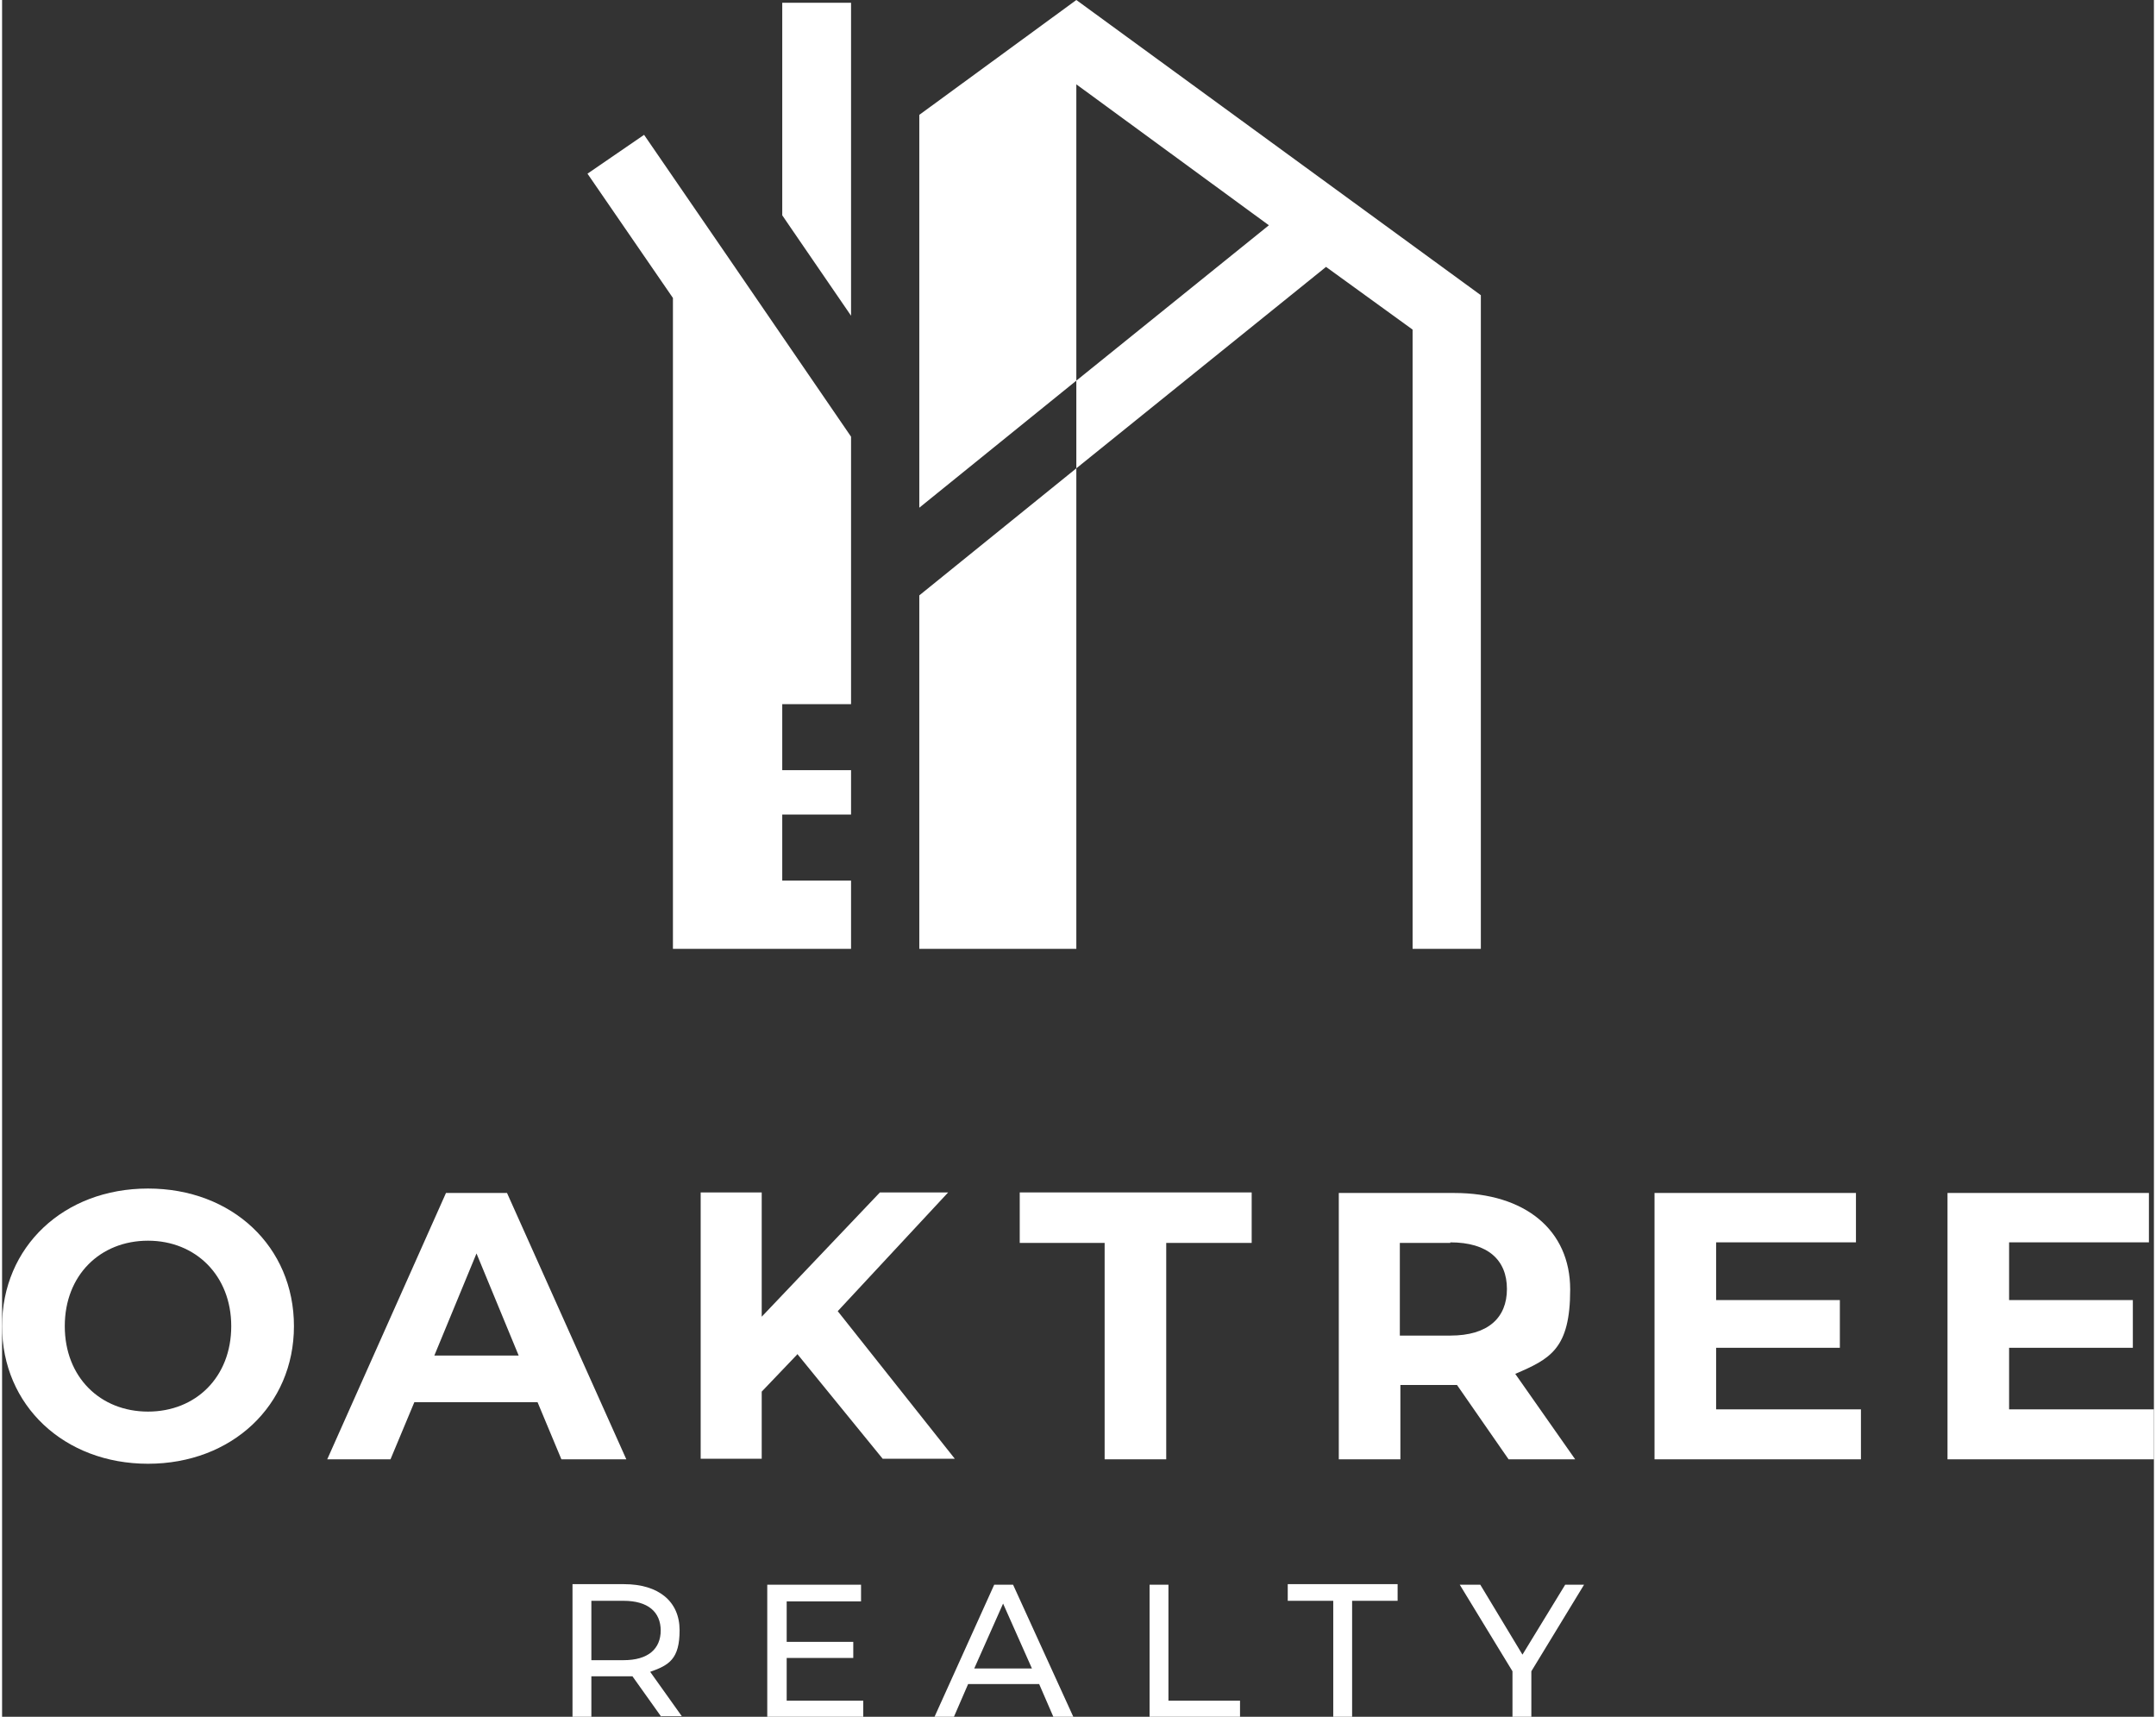
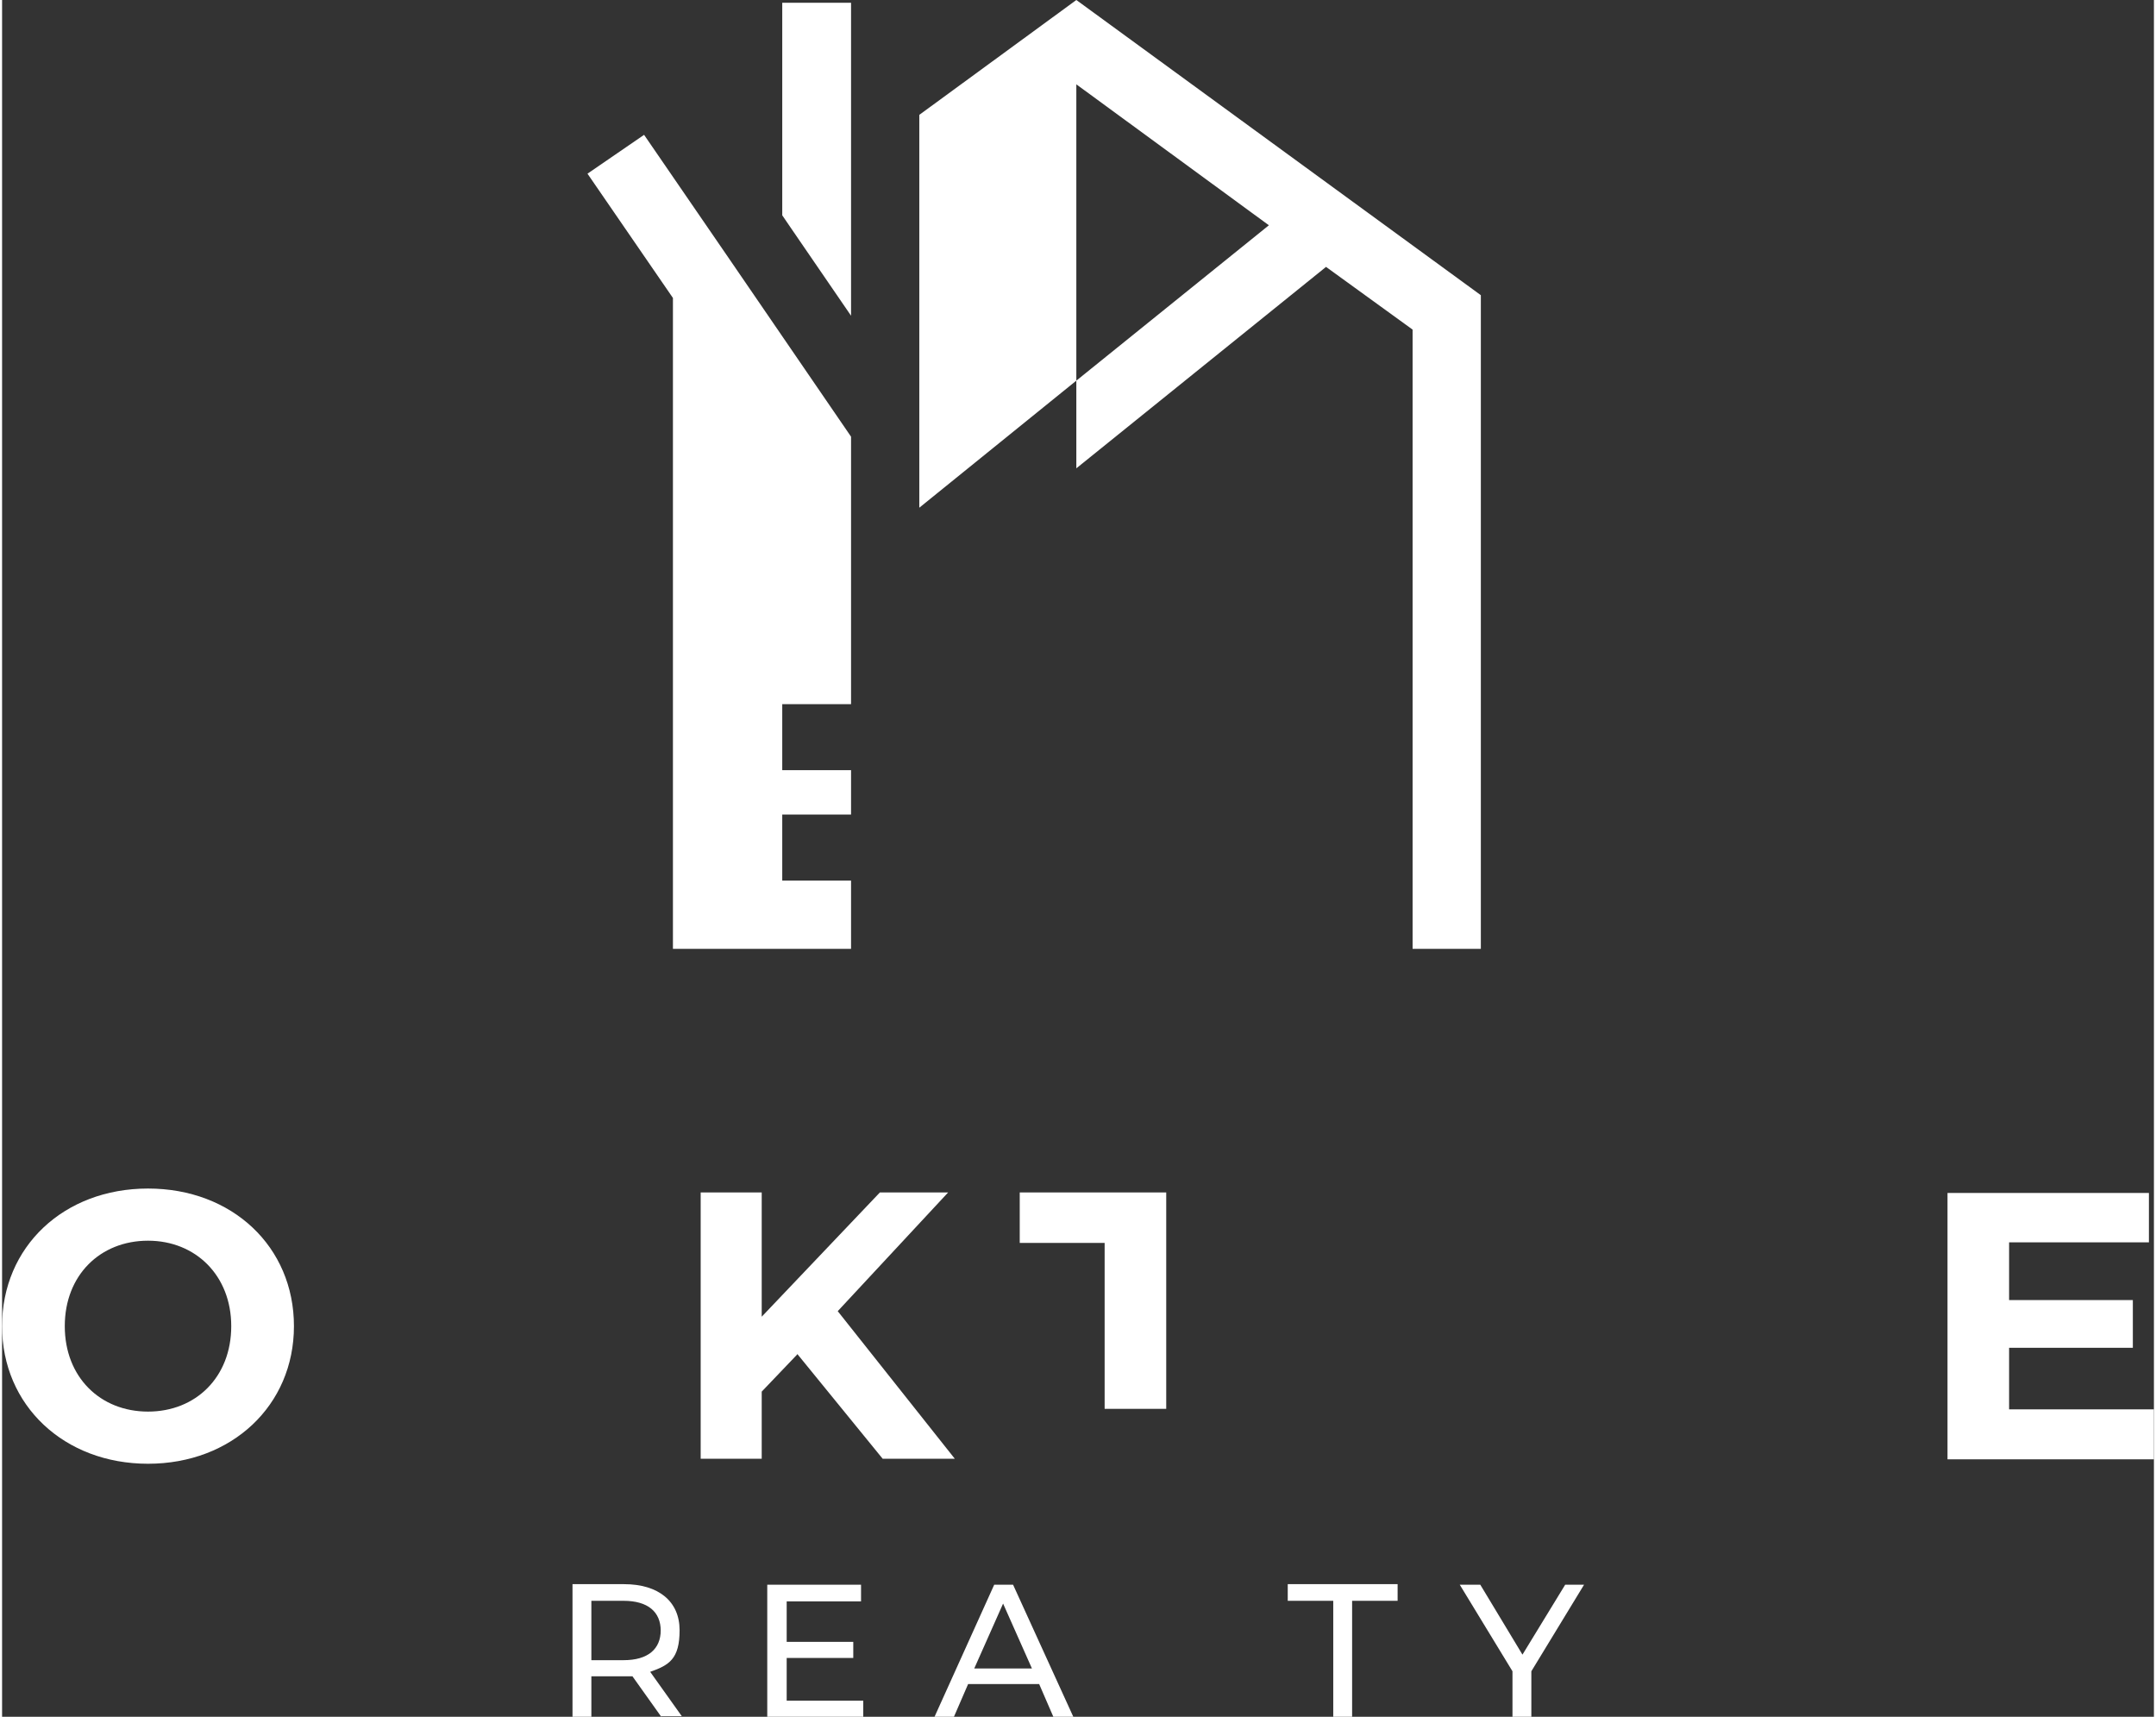
<svg xmlns="http://www.w3.org/2000/svg" id="Layer_1" width="5.4in" height="4.3in" version="1.1" viewBox="0 0 387.8 309.4">
  <rect x="0" y="0" width="387.8" height="309.4" fill="#333333" stroke="none" />
  <defs>
    <style>
      .st0 {
        fill: #fff;
      }
    </style>
  </defs>
  <g>
    <path class="st0" d="M0,239c0-14.3,11.1-24.8,26.3-24.8s26.3,10.5,26.3,24.8-11.2,24.8-26.3,24.8S0,253.3,0,239ZM41.3,239c0-9.1-6.4-15.4-15-15.4s-15,6.2-15,15.4,6.4,15.4,15,15.4,15-6.2,15-15.4Z" />
-     <path class="st0" d="M96.6,252.7h-22.3l-4.3,10.3h-11.4l21.4-48h11l21.5,48h-11.7l-4.3-10.3ZM93.1,244.3l-7.6-18.4-7.6,18.4h15.2Z" />
    <path class="st0" d="M143.3,244.1l-6.4,6.7v12.1h-11v-48h11v22.4l21.3-22.4h12.3l-19.9,21.4,21.1,26.6h-13l-15.4-18.9Z" />
-     <path class="st0" d="M198.8,224h-15.4v-9.1h41.8v9.1h-15.4v39h-11.1v-39Z" />
-     <path class="st0" d="M271.5,263l-9.3-13.4h-10.2v13.4h-11.1v-48h20.8c12.8,0,20.9,6.7,20.9,17.4s-3.6,12.5-9.9,15.2l10.8,15.4h-11.9ZM261,224h-9.1v16.7h9.1c6.8,0,10.2-3.2,10.2-8.4s-3.4-8.4-10.2-8.4Z" />
-     <path class="st0" d="M335,254.1v8.9h-37.2v-48h36.3v8.9h-25.2v10.4h22.3v8.6h-22.3v11.1h26.1Z" />
+     <path class="st0" d="M198.8,224h-15.4v-9.1h41.8h-15.4v39h-11.1v-39Z" />
    <path class="st0" d="M387.8,254.1v8.9h-37.2v-48h36.3v8.9h-25.2v10.4h22.3v8.6h-22.3v11.1h26.1Z" />
  </g>
  <g>
    <path class="st0" d="M118.8,309.4l-5.2-7.3c-.5,0-1,0-1.5,0h-5.9v7.3h-3.4v-23.9h9.3c6.2,0,10,3.1,10,8.3s-1.9,6.3-5.3,7.5l5.7,8h-3.7ZM118.7,293.9c0-3.4-2.3-5.4-6.7-5.4h-5.8v10.7h5.8c4.4,0,6.7-2,6.7-5.4Z" />
    <path class="st0" d="M155.2,306.5v3h-17.3v-23.9h16.9v3h-13.4v7.3h12v2.9h-12v7.7h13.9Z" />
    <path class="st0" d="M186.8,303.5h-12.7l-2.6,6h-3.5l10.8-23.9h3.4l10.9,23.9h-3.6l-2.6-6ZM185.6,300.7l-5.2-11.7-5.2,11.7h10.3Z" />
-     <path class="st0" d="M206.8,285.6h3.4v20.9h12.9v3h-16.3v-23.9Z" />
    <path class="st0" d="M239.9,288.5h-8.2v-3h19.8v3h-8.2v20.9h-3.4v-20.9Z" />
    <path class="st0" d="M275.6,301.2v8.3h-3.4v-8.3l-9.5-15.6h3.7l7.6,12.6,7.7-12.6h3.4l-9.5,15.6Z" />
  </g>
  <g>
-     <polygon class="st0" points="165.3 107.3 165.3 171 193.6 171 193.6 84.4 165.3 107.3" />
    <polygon class="st0" points="130.6 46 115.7 24.3 105.5 31.3 120.9 53.7 120.9 171 153 171 153 158.7 140.6 158.7 140.6 146.8 153 146.8 153 138.8 140.6 138.8 140.6 126.9 153 126.9 153 102.4 153 101.4 153 78.7 130.6 46" />
    <polygon class="st0" points="153 .5 140.6 .5 140.6 38.8 140.6 38.8 142.1 41 153 56.9 153 29.7 153 .5" />
    <polygon class="st0" points="193.6 0 193.6 0 193.6 0 193.6 0 165.3 20.7 165.3 91.5 193.6 68.6 193.6 15.2 228.3 40.6 193.6 68.6 193.6 84.4 238.6 48.1 254.2 59.4 254.2 171 266.5 171 266.5 171 266.5 53.2 193.6 0" />
  </g>
</svg>